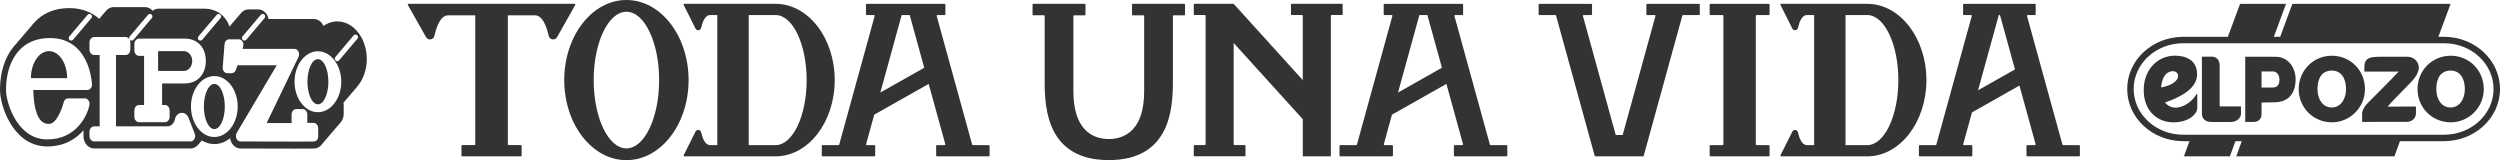
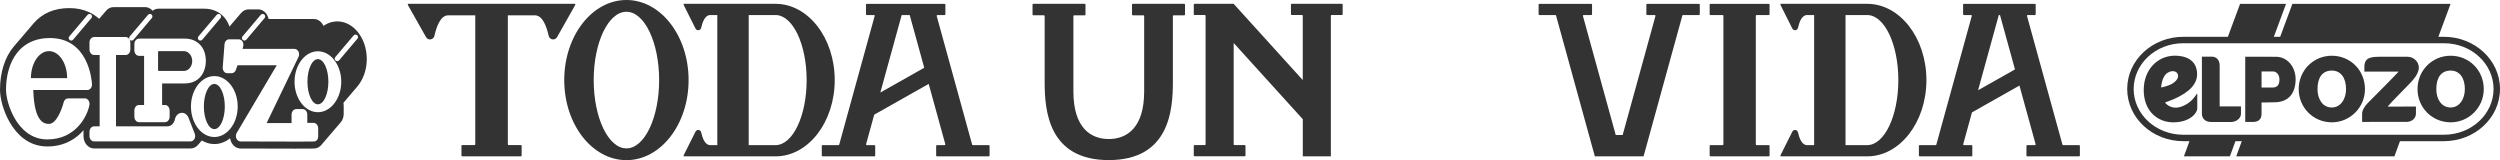
<svg xmlns="http://www.w3.org/2000/svg" x="0px" y="0px" width="1739.02px" height="111.4px" viewBox="0 0 1739.02 111.4" style="enable-background:new 0 0 1739.02 111.4;" xml:space="preserve">
  <style type="text/css">	.st0{fill:#333333;}</style>
  <defs />
  <g>
    <path class="st0" d="M933.96,3.18c0-0.29-0.23-0.52-0.52-0.52h-7.7h-19.52h-7.71c-0.29,0-0.52,0.23-0.52,0.52v6.74  c0,0.29,0.23,0.52,0.52,0.52h7.18c0.29,0,0.52,0.23,0.52,0.52V55.7L858.14,2.66h-1.53h-14.7h-3.28h-7.71  c-0.29,0-0.52,0.23-0.52,0.52v6.74c0,0.29,0.23,0.52,0.52,0.52h7.18c0.29,0,0.52,0.23,0.52,0.52v89.45c0,0.29-0.23,0.52-0.52,0.52  h-7.18c-0.29,0-0.52,0.23-0.52,0.52v6.74c0,0.29,0.23,0.52,0.52,0.52h7.71h19.52h7.7c0.29,0,0.52-0.23,0.52-0.52v-6.74  c0-0.29-0.23-0.52-0.52-0.52h-7.18c-0.29,0-0.52-0.23-0.52-0.52v-70.5l48.08,53.03l0,11.63v14.16h19.52V10.97  c0-0.29,0.23-0.52,0.52-0.52h7.18c0.29,0,0.52-0.23,0.52-0.52V3.18z" />
    <path class="st0" d="M787.98,10.65h7.39c0.29,0,0.52,0.23,0.52,0.52v52.46c0,25.61-12.34,33.08-24.62,33.08  c-12.26,0-24.6-7.47-24.6-33.08V11.17c0-0.29,0.23-0.52,0.52-0.52h7.37c0.29,0,0.52-0.23,0.52-0.52V3.18  c0-0.29-0.23-0.52-0.52-0.52h-35.8c-0.29,0-0.52,0.23-0.52,0.52v6.94c0,0.29,0.23,0.52,0.52,0.52h7.39c0.29,0,0.52,0.23,0.52,0.52  V57c0,19.52,2.4,54.36,44.59,54.36c42.21,0,44.61-34.84,44.61-54.36V11.17c0-0.29,0.23-0.52,0.52-0.52h7.39  c0.29,0,0.52-0.23,0.52-0.52V3.18c0-0.29-0.23-0.52-0.52-0.52h-35.82c-0.29,0-0.52,0.23-0.52,0.52v6.94  C787.45,10.41,787.69,10.65,787.98,10.65" />
-     <path class="st0" d="M1012.22,10.46h5.02c0.29,0,0.52-0.23,0.52-0.52V3.19c0-0.29-0.23-0.52-0.52-0.52h-54.21  c-0.29,0-0.52,0.23-0.52,0.52v6.75c0,0.29,0.23,0.52,0.52,0.52h5.02c0.34,0,0.6,0.33,0.5,0.66l-24.65,89.45  c-0.06,0.23-0.27,0.38-0.5,0.38h-11.11c-0.29,0-0.52,0.23-0.52,0.52v6.75c0,0.29,0.23,0.52,0.52,0.52h36.12  c0.29,0,0.52-0.23,0.52-0.52v-6.75c0-0.29-0.23-0.52-0.52-0.52h-5.31c-0.35,0-0.6-0.33-0.5-0.66l5.66-20.53l37.88-21.4l11.56,41.93  c0.09,0.33-0.16,0.66-0.5,0.66h-5.34c-0.29,0-0.52,0.23-0.52,0.52v6.75c0,0.29,0.23,0.52,0.52,0.52h36.12  c0.29,0,0.52-0.23,0.52-0.52v-6.75c0-0.29-0.23-0.52-0.52-0.52h-11.11c-0.23,0-0.44-0.16-0.5-0.38l-24.65-89.45  C1011.62,10.79,1011.87,10.46,1012.22,10.46 M972.48,64.37l14.85-53.91h5.58l10.11,36.65L972.48,64.37z" />
    <path class="st0" d="M376.89,2.66h-4.75h-18.88h-22.66h-18.88h-4.75h-22.81c-0.4,0-0.65,0.43-0.45,0.78l12.57,22.25  c1.33,2.66,5.25,2.16,5.9-0.74c1.42-6.33,4.21-14.28,9.54-14.28h18.88v89.72c0,0.29-0.23,0.52-0.52,0.52h-8.57  c-0.29,0-0.52,0.23-0.52,0.52v6.78c0,0.29,0.23,0.52,0.52,0.52h9.09h22.66h9.09c0.29,0,0.52-0.23,0.52-0.52v-6.78  c0-0.29-0.23-0.52-0.52-0.52h-8.57c-0.29,0-0.52-0.23-0.52-0.52V10.67h18.88c5.34,0,8.12,7.95,9.54,14.28  c0.65,2.9,4.56,3.39,5.9,0.74l12.57-22.25c0.2-0.35-0.06-0.78-0.45-0.78H376.89z" />
    <path class="st0" d="M435.74,0c-23.89,0-43.25,24.94-43.25,55.7s19.36,55.7,43.25,55.7s43.25-24.94,43.25-55.7S459.63,0,435.74,0   M435.74,103.22c-12.57,0-22.76-21.28-22.76-47.52c0-26.25,10.19-47.52,22.76-47.52S458.5,29.46,458.5,55.7  C458.5,81.95,448.31,103.22,435.74,103.22" />
    <path class="st0" d="M539.45,2.66h-63.42c-0.39,0-0.64,0.41-0.47,0.76l8.25,16.45c0.88,1.76,3.48,1.42,3.92-0.5  c0.92-4.11,2.7-8.74,6.12-8.9h5.11v90.49h-5.11c-3.42-0.17-5.2-4.8-6.12-8.91c-0.44-1.93-3.04-2.26-3.92-0.5l-8.25,16.45  c-0.17,0.35,0.08,0.76,0.47,0.76h63.42c22.75,0,41.19-23.76,41.19-53.05C580.65,26.42,562.21,2.66,539.45,2.66 M539.45,100.95  h-18.64V10.46h18.64c11.96,0,21.66,20.26,21.66,45.24C561.12,80.69,551.42,100.95,539.45,100.95" />
    <path class="st0" d="M652.09,10.46h5.02c0.29,0,0.52-0.23,0.52-0.52V3.19c0-0.29-0.23-0.52-0.52-0.52H602.9  c-0.29,0-0.52,0.23-0.52,0.52v6.75c0,0.29,0.23,0.52,0.52,0.52h5.02c0.34,0,0.6,0.33,0.5,0.66l-24.65,89.45  c-0.06,0.23-0.27,0.38-0.5,0.38h-11.11c-0.29,0-0.52,0.23-0.52,0.52v6.75c0,0.29,0.23,0.52,0.52,0.52h36.12  c0.29,0,0.52-0.23,0.52-0.52v-6.75c0-0.29-0.23-0.52-0.52-0.52h-5.32c-0.34,0-0.59-0.33-0.5-0.66l5.66-20.53L646,58.36l11.56,41.93  c0.09,0.33-0.16,0.66-0.5,0.66h-5.34c-0.29,0-0.52,0.23-0.52,0.52v6.75c0,0.29,0.23,0.52,0.52,0.52h36.12  c0.29,0,0.52-0.23,0.52-0.52v-6.75c0-0.29-0.23-0.52-0.52-0.52h-11.11c-0.23,0-0.44-0.16-0.5-0.38l-24.65-89.45  C651.5,10.79,651.75,10.46,652.09,10.46 M612.36,64.37l14.84-53.85c0.01-0.03,0.04-0.06,0.08-0.06h5.46c0.04,0,0.07,0.02,0.08,0.06  l10.09,36.6L612.36,64.37z" />
    <path class="st0" d="M1189.77,10.46h8.52c0.29,0,0.52,0.23,0.52,0.52v89.45c0,0.29-0.23,0.52-0.52,0.52h-8.52  c-0.29,0-0.52,0.23-0.52,0.52v6.74c0,0.29,0.23,0.52,0.52,0.52h9.04h22.55h9.04c0.29,0,0.52-0.23,0.52-0.52v-6.74  c0-0.29-0.23-0.52-0.52-0.52h-8.52c-0.29,0-0.52-0.23-0.52-0.52V10.98c0-0.29,0.23-0.52,0.52-0.52h8.52c0.29,0,0.52-0.23,0.52-0.52  V3.19c0-0.29-0.23-0.52-0.52-0.52h-40.63c-0.29,0-0.52,0.23-0.52,0.52v6.74C1189.25,10.22,1189.48,10.46,1189.77,10.46" />
    <path class="st0" d="M1298.84,2.66h-59.85c-0.39,0-0.64,0.41-0.47,0.76l8.25,16.45c0.88,1.76,3.48,1.42,3.92-0.5  c0.92-4.11,2.7-8.74,6.12-8.9h5.11v90.49h-5.11c-3.42-0.17-5.2-4.8-6.12-8.91c-0.44-1.93-3.04-2.26-3.92-0.5l-8.25,16.45  c-0.17,0.35,0.08,0.76,0.47,0.76h59.85c22.75,0,41.19-23.76,41.19-53.05C1340.03,26.42,1321.59,2.66,1298.84,2.66 M1298.84,100.95  h-15.08V10.46h15.08c11.96,0,21.66,20.26,21.66,45.24C1320.5,80.69,1310.8,100.95,1298.84,100.95" />
    <path class="st0" d="M1145.74,10.46h5.31c0.35,0,0.6,0.33,0.5,0.66l-2.92,10.63l-19.89,72.16h-4.82l-19.89-72.16l-2.92-10.63  c-0.09-0.33,0.16-0.66,0.5-0.66h5.31c0.29,0,0.52-0.23,0.52-0.52V3.19c0-0.29-0.23-0.52-0.52-0.52h-36.13  c-0.29,0-0.52,0.23-0.52,0.52v6.75c0,0.29,0.23,0.52,0.52,0.52h11.11c0.23,0,0.44,0.16,0.5,0.38l7.21,26.12l17.62,63.99l2.16,7.79  h15.27h3.34h15.27l2.16-7.79l17.62-63.99l7.21-26.12c0.06-0.23,0.27-0.38,0.5-0.38h11.11c0.29,0,0.52-0.23,0.52-0.52V3.19  c0-0.29-0.23-0.52-0.52-0.52h-36.13c-0.29,0-0.52,0.23-0.52,0.52v6.75C1145.22,10.23,1145.45,10.46,1145.74,10.46" />
    <path class="st0" d="M1434.65,100.57l-24.65-89.45c-0.09-0.33,0.16-0.66,0.5-0.66h5.02c0.29,0,0.52-0.23,0.52-0.52V3.19  c0-0.29-0.23-0.52-0.52-0.52h-49.46c-0.29,0-0.52,0.23-0.52,0.52v6.75c0,0.29,0.23,0.52,0.52,0.52h5.02c0.35,0,0.6,0.33,0.5,0.66  l-24.65,89.45c-0.06,0.23-0.27,0.38-0.5,0.38h-11.11c-0.29,0-0.52,0.23-0.52,0.52v6.75c0,0.29,0.23,0.52,0.52,0.52h36.12  c0.29,0,0.52-0.23,0.52-0.52v-6.75c0-0.29-0.23-0.52-0.52-0.52h-5.31c-0.35,0-0.59-0.33-0.5-0.66l6.09-22.12l33.02-18.65  l11.24,40.77c0.09,0.33-0.16,0.66-0.5,0.66h-5.34c-0.29,0-0.52,0.23-0.52,0.52v6.75c0,0.29,0.23,0.52,0.52,0.52h36.12  c0.29,0,0.52-0.23,0.52-0.52v-6.75c0-0.29-0.23-0.52-0.52-0.52h-11.11C1434.92,100.96,1434.71,100.8,1434.65,100.57 M1375.96,62.78  l14.42-52.32h0.83l10.43,37.82L1375.96,62.78z" />
    <path class="st0" d="M46.71,54.36h-25.2c0-10.39,5.63-18.8,12.59-18.8S46.71,43.97,46.71,54.36" />
    <path class="st0" d="M127.83,35.55h-17.44c-0.24,0-0.43,0.22-0.43,0.5v12.8c0,0.28,0.19,0.5,0.43,0.5h17.44  c1.62,0,3.1-0.76,4.16-2.01c1.06-1.25,1.72-2.98,1.72-4.89C133.71,38.65,131.08,35.55,127.83,35.55 M127.83,35.55h-17.44  c-0.24,0-0.43,0.22-0.43,0.5v12.8c0,0.28,0.19,0.5,0.43,0.5h17.44c1.62,0,3.1-0.76,4.16-2.01c1.06-1.25,1.72-2.98,1.72-4.89  C133.71,38.65,131.08,35.55,127.83,35.55 M127.83,35.55h-17.44c-0.24,0-0.43,0.22-0.43,0.5v12.8c0,0.28,0.19,0.5,0.43,0.5h17.44  c1.62,0,3.1-0.76,4.16-2.01c1.06-1.25,1.72-2.98,1.72-4.89C133.71,38.65,131.08,35.55,127.83,35.55 M127.83,35.55h-17.44  c-0.24,0-0.43,0.22-0.43,0.5v12.8c0,0.28,0.19,0.5,0.43,0.5h17.44c1.62,0,3.1-0.76,4.16-2.01c1.06-1.25,1.72-2.98,1.72-4.89  C133.71,38.65,131.08,35.55,127.83,35.55 M127.83,35.55h-17.44c-0.24,0-0.43,0.22-0.43,0.5v12.8c0,0.28,0.19,0.5,0.43,0.5h17.44  c1.62,0,3.1-0.76,4.16-2.01c1.06-1.25,1.72-2.98,1.72-4.89C133.71,38.65,131.08,35.55,127.83,35.55 M127.83,35.55h-17.44  c-0.24,0-0.43,0.22-0.43,0.5v12.8c0,0.28,0.19,0.5,0.43,0.5h17.44c1.62,0,3.1-0.76,4.16-2.01c1.06-1.25,1.72-2.98,1.72-4.89  C133.71,38.65,131.08,35.55,127.83,35.55 M127.83,35.55h-17.44c-0.24,0-0.43,0.22-0.43,0.5v12.8c0,0.28,0.19,0.5,0.43,0.5h17.44  c1.62,0,3.1-0.76,4.16-2.01c1.06-1.25,1.72-2.98,1.72-4.89C133.71,38.65,131.08,35.55,127.83,35.55 M149.1,58.38  c-4.03,0-7.29,7.03-7.29,15.72c0,8.67,3.26,15.71,7.29,15.71c4.01,0,7.28-7.03,7.28-15.71C156.37,65.42,153.11,58.38,149.1,58.38   M221.13,41.13c-4.03,0-7.27,7.05-7.27,15.72c0,8.69,3.25,15.72,7.27,15.72c4.03,0,7.29-7.03,7.29-15.72  C228.43,48.18,225.16,41.13,221.13,41.13 M221.13,41.13c-4.03,0-7.27,7.05-7.27,15.72c0,8.69,3.25,15.72,7.27,15.72  c4.03,0,7.29-7.03,7.29-15.72C228.43,48.18,225.16,41.13,221.13,41.13 M149.1,58.38c-4.03,0-7.29,7.03-7.29,15.72  c0,8.67,3.26,15.71,7.29,15.71c4.01,0,7.28-7.03,7.28-15.71C156.37,65.42,153.11,58.38,149.1,58.38 M127.83,35.55h-17.44  c-0.24,0-0.43,0.22-0.43,0.5v12.8c0,0.28,0.19,0.5,0.43,0.5h17.44c1.62,0,3.1-0.76,4.16-2.01c1.06-1.25,1.72-2.98,1.72-4.89  C133.71,38.65,131.08,35.55,127.83,35.55 M127.83,35.55h-17.44c-0.24,0-0.43,0.22-0.43,0.5v12.8c0,0.28,0.19,0.5,0.43,0.5h17.44  c1.62,0,3.1-0.76,4.16-2.01c1.06-1.25,1.72-2.98,1.72-4.89C133.71,38.65,131.08,35.55,127.83,35.55 M149.1,58.38  c-4.03,0-7.29,7.03-7.29,15.72c0,8.67,3.26,15.71,7.29,15.71c4.01,0,7.28-7.03,7.28-15.71C156.37,65.42,153.11,58.38,149.1,58.38   M221.13,41.13c-4.03,0-7.27,7.05-7.27,15.72c0,8.69,3.25,15.72,7.27,15.72c4.03,0,7.29-7.03,7.29-15.72  C228.43,48.18,225.16,41.13,221.13,41.13 M221.13,41.13c-4.03,0-7.27,7.05-7.27,15.72c0,8.69,3.25,15.72,7.27,15.72  c4.03,0,7.29-7.03,7.29-15.72C228.43,48.18,225.16,41.13,221.13,41.13 M149.1,58.38c-4.03,0-7.29,7.03-7.29,15.72  c0,8.67,3.26,15.71,7.29,15.71c4.01,0,7.28-7.03,7.28-15.71C156.37,65.42,153.11,58.38,149.1,58.38 M127.83,35.55h-17.44  c-0.24,0-0.43,0.22-0.43,0.5v12.8c0,0.28,0.19,0.5,0.43,0.5h17.44c1.62,0,3.1-0.76,4.16-2.01c1.06-1.25,1.72-2.98,1.72-4.89  C133.71,38.65,131.08,35.55,127.83,35.55 M251.22,25.7c-3.71-6.55-9.76-10.82-16.56-10.82c-0.84,0-1.66,0.06-2.48,0.21  c-2.54,0.37-4.98,1.38-7.2,2.91c-0.54-1.23-1.32-2.33-2.35-3.19c-1.25-1.04-2.78-1.59-4.38-1.59h-31.41  c-0.78-3.88-3.75-6.7-7.2-6.7h-6.72c-2.03,0-3.97,0.99-5.37,2.7c-0.11,0.13-0.21,0.24-0.28,0.34c-0.11,0.13-0.22,0.24-0.32,0.37  c-0.09,0.11-0.21,0.22-0.3,0.34c-0.09,0.11-0.19,0.22-0.28,0.35c-0.11,0.11-0.21,0.22-0.3,0.34c-0.11,0.11-0.21,0.24-0.3,0.35  c-0.11,0.11-0.21,0.24-0.32,0.35c-0.07,0.09-0.17,0.22-0.28,0.34c-0.09,0.11-0.19,0.22-0.3,0.35c-0.09,0.11-0.21,0.22-0.3,0.35  l-0.28,0.34c-0.09,0.09-0.19,0.21-0.3,0.35c-0.09,0.09-0.21,0.21-0.3,0.35c-0.09,0.09-0.19,0.21-0.28,0.32  c-0.09,0.11-0.21,0.22-0.3,0.35c-0.09,0.09-0.19,0.21-0.28,0.32c-0.09,0.11-0.21,0.24-0.3,0.35c-0.11,0.13-0.21,0.24-0.3,0.35  c-0.09,0.11-0.19,0.21-0.28,0.32c-0.09,0.11-0.19,0.22-0.3,0.35c-0.11,0.11-0.21,0.24-0.3,0.35c-0.11,0.13-0.21,0.24-0.32,0.35  c-0.09,0.13-0.19,0.24-0.26,0.34c-0.11,0.11-0.22,0.24-0.3,0.34c-0.11,0.13-0.21,0.24-0.3,0.35c-0.11,0.11-0.21,0.22-0.3,0.35  c-0.09,0.09-0.19,0.21-0.26,0.3c-2.59-7.67-9.03-12.44-17.55-12.44h-31.84c-1.45,0-2.87,0.52-4.07,1.44  c-1.34-1.57-3.19-2.54-5.22-2.54H79.02c-2.03,0-3.99,0.99-5.39,2.72c-0.09,0.11-0.19,0.24-0.28,0.35c-0.11,0.11-0.21,0.22-0.3,0.35  c-0.09,0.09-0.19,0.21-0.28,0.32c-0.09,0.11-0.19,0.22-0.3,0.34c-0.09,0.13-0.21,0.24-0.3,0.37c-0.11,0.11-0.21,0.22-0.32,0.35  c-0.07,0.09-0.17,0.21-0.26,0.32c-0.11,0.11-0.21,0.24-0.32,0.35c-0.09,0.11-0.19,0.24-0.28,0.35c-0.11,0.11-0.21,0.22-0.3,0.34  c-0.11,0.11-0.2,0.24-0.3,0.35c-0.09,0.11-0.21,0.22-0.3,0.34c-0.09,0.13-0.19,0.24-0.28,0.35c-0.11,0.11-0.21,0.22-0.3,0.34  c-0.11,0.11-0.21,0.24-0.3,0.35c-0.07,0.09-0.15,0.17-0.22,0.26c-2.14-1.92-4.53-3.49-7.11-4.66c-4.03-1.87-8.64-2.8-13.65-2.8  c-10.45,0-18.82,3.58-24.94,10.67c-0.09,0.09-0.17,0.19-0.24,0.28l-0.07,0.07c-0.07,0.09-0.15,0.17-0.22,0.26l-0.06,0.07  c-0.09,0.09-0.17,0.19-0.24,0.28L22.4,17.4c-0.07,0.07-0.13,0.15-0.2,0.22l-0.06,0.07c-0.07,0.09-0.15,0.19-0.22,0.26l-0.07,0.09  c-0.09,0.09-0.19,0.21-0.26,0.3l-0.07,0.09c-0.06,0.07-0.24,0.3-0.24,0.3c-0.09,0.07-0.17,0.17-0.24,0.26l-0.06,0.09  c-0.09,0.09-0.19,0.21-0.28,0.3l-0.06,0.07c-0.07,0.09-0.15,0.19-0.22,0.26l-0.07,0.09c-0.07,0.07-0.15,0.17-0.22,0.24l-0.32,0.39  c-0.09,0.09-0.17,0.19-0.24,0.28l-0.06,0.07c-0.09,0.09-0.19,0.21-0.28,0.32l-0.06,0.07c-0.07,0.07-0.15,0.17-0.22,0.26l-0.06,0.07  c-0.09,0.09-0.17,0.19-0.24,0.28l-0.06,0.06c-0.07,0.09-0.3,0.35-0.3,0.35c-0.07,0.09-0.15,0.19-0.22,0.26l-0.07,0.09  c-0.07,0.09-0.3,0.34-0.3,0.34c-0.08,0.09-0.15,0.17-0.22,0.26l-0.06,0.08c-0.09,0.09-0.17,0.19-0.24,0.28l-0.06,0.07  c-0.07,0.07-0.13,0.15-0.21,0.22l-0.06,0.07c-0.09,0.11-0.19,0.22-0.28,0.32L15.93,25c-0.09,0.09-0.17,0.19-0.24,0.28l-0.06,0.07  c-0.07,0.07-0.13,0.15-0.19,0.22l-0.07,0.07c-0.07,0.09-0.15,0.19-0.22,0.26l-0.06,0.07c-0.09,0.09-0.17,0.19-0.24,0.28l-0.06,0.07  c-0.09,0.11-0.19,0.21-0.28,0.32l-0.06,0.07c-0.07,0.07-0.13,0.15-0.21,0.22l-0.06,0.07c-0.07,0.09-0.15,0.17-0.22,0.28l-0.07,0.07  c-0.07,0.09-0.17,0.19-0.26,0.3l-0.06,0.07c-0.09,0.09-0.17,0.19-0.24,0.28l-0.06,0.07c-0.07,0.09-0.15,0.17-0.22,0.26l-0.07,0.07  c-0.07,0.07-0.13,0.15-0.19,0.22l-0.06,0.07l-0.02,0.02c-0.09,0.11-0.19,0.21-0.28,0.32l-0.06,0.06c-0.07,0.09-0.15,0.19-0.22,0.28  l-0.06,0.07c-0.07,0.07-0.17,0.17-0.24,0.26l-0.06,0.08c-0.07,0.09-0.17,0.19-0.24,0.28l-0.06,0.07c-0.07,0.09-0.15,0.17-0.22,0.26  l-0.07,0.07c-0.07,0.09-0.58,0.69-0.58,0.69c-0.07,0.09-0.15,0.19-0.24,0.28l-0.04,0.06c-0.13,0.15-0.26,0.3-0.39,0.45l-0.26,0.3  c-0.06,0.08-0.13,0.15-0.19,0.22C3.38,39.77,0,50.4,0,62.43c0,5.58,2.16,14.87,7.01,23.04c4.42,7.5,12.5,16.41,25.89,16.41  c12.74,0,20.72-6.08,25.24-11.34c-0.06,0.37-0.07,0.75-0.07,1.12v2.95c0,4.79,3.32,8.67,7.41,8.67h67.06  c2.07,0,4.03-0.99,5.43-2.76c0.07-0.07,0.13-0.17,0.21-0.24c0.11-0.11,0.2-0.24,0.3-0.35c0.11-0.13,0.22-0.26,0.32-0.37  c0.09-0.09,0.19-0.21,0.26-0.32c0.13-0.13,0.22-0.24,0.3-0.35c0.11-0.11,0.22-0.24,0.3-0.34c0.11-0.13,0.22-0.24,0.3-0.35  c0.11-0.11,0.21-0.24,0.3-0.34c0.04-0.06,0.09-0.11,0.13-0.15c2.72,1.64,5.69,2.5,8.73,2.5c3.92,0,7.69-1.42,10.93-4.05  c0.13,0.84,0.37,1.68,0.73,2.48c1.27,2.85,3.79,4.64,6.53,4.66c16.28,0.06,28.99,0.09,37.74,0.09c3.88,0,7.26-0.02,9.68-0.02  c1.23-0.02,2.22-0.02,2.93-0.04h0.26c0.28-0.02,0.49-0.02,0.62-0.04c2.57-0.09,4.18-1.42,5.11-2.59c0.09-0.11,0.19-0.22,0.26-0.32  c0.11-0.11,0.21-0.22,0.28-0.34c0.11-0.09,0.21-0.22,0.32-0.37c0.09-0.09,0.19-0.19,0.26-0.3c0.11-0.13,0.22-0.24,0.3-0.35  c0.11-0.13,0.22-0.24,0.3-0.34c0.11-0.13,0.22-0.24,0.3-0.35c0.11-0.11,0.21-0.24,0.3-0.34c0.11-0.13,0.21-0.26,0.3-0.35  c0.11-0.13,0.21-0.24,0.28-0.34c0.11-0.13,0.21-0.24,0.3-0.35c0.11-0.11,0.21-0.22,0.3-0.35c0.11-0.11,0.21-0.22,0.3-0.35  c0.11-0.11,0.21-0.22,0.3-0.34c0.11-0.13,0.21-0.24,0.28-0.34c0.11-0.13,0.21-0.24,0.3-0.34c0.09-0.13,0.21-0.24,0.3-0.37  c0.11-0.11,0.21-0.22,0.3-0.34c0.11-0.11,0.21-0.22,0.3-0.35c0.09-0.11,0.21-0.22,0.3-0.34c0.09-0.11,0.19-0.22,0.28-0.35  c0.11-0.11,0.22-0.22,0.32-0.35c0.09-0.09,0.19-0.22,0.3-0.35c0.07-0.09,0.17-0.21,0.26-0.3c0.11-0.13,0.22-0.26,0.32-0.37  c0.09-0.11,0.19-0.22,0.28-0.34c0.09-0.11,0.21-0.22,0.32-0.37c0.09-0.09,0.17-0.21,0.26-0.3c0.11-0.13,0.21-0.26,0.3-0.35  c0.11-0.13,0.21-0.24,0.3-0.35c0.11-0.11,0.21-0.22,0.28-0.34c0.13-0.13,0.22-0.24,0.3-0.35c0.11-0.11,0.22-0.24,0.3-0.34  c0.11-0.13,0.21-0.24,0.3-0.35c0.11-0.11,0.21-0.22,0.28-0.34c0.11-0.11,0.22-0.24,0.32-0.35c0.09-0.11,0.21-0.22,0.3-0.35  c0.09-0.11,0.21-0.22,0.3-0.35c0.09-0.11,0.19-0.22,0.26-0.32c0.11-0.11,0.22-0.24,0.32-0.35c0.09-0.11,0.21-0.22,0.3-0.35  c0.09-0.11,0.19-0.22,0.28-0.34c0.11-0.11,0.21-0.24,0.3-0.35c0.11-0.11,0.21-0.22,0.3-0.34c0.11-0.13,0.2-0.24,0.3-0.35  c1.38-1.53,2.2-3.75,2.2-5.99v-5.84c0-0.63-0.06-1.27-0.17-1.88c0.02-0.04,0.06-0.08,0.07-0.11c0.11-0.11,0.21-0.22,0.3-0.34  c0.07-0.09,0.28-0.34,0.28-0.34c0.11-0.11,0.22-0.24,0.34-0.39l0.04-0.06c0.09-0.09,0.17-0.19,0.24-0.28l0.06-0.06  c0.09-0.09,0.17-0.19,0.24-0.28l0.06-0.07c0.07-0.09,0.17-0.19,0.24-0.28l0.06-0.06c0.07-0.09,0.15-0.19,0.24-0.28  c0,0,0.21-0.24,0.26-0.34c0.11-0.11,0.22-0.24,0.32-0.37c0,0,0.21-0.22,0.28-0.32c0.11-0.11,0.21-0.24,0.32-0.37l0.28-0.32  c0.07-0.09,0.15-0.19,0.22-0.28l0.06-0.06l0.56-0.67c0.09-0.09,0.17-0.19,0.24-0.28l0.07-0.07c0.07-0.09,0.15-0.17,0.22-0.26  l0.06-0.07c0.09-0.09,0.17-0.19,0.24-0.28l0.06-0.07c0.07-0.09,0.17-0.19,0.24-0.26l0.63-0.76c0.09-0.09,0.17-0.19,0.24-0.28  l0.34-0.41c0.11-0.11,0.22-0.24,0.34-0.37c0.09-0.11,0.19-0.22,0.3-0.35c0.06-0.07,0.26-0.32,0.26-0.32l0.34-0.39l0.06-0.07  c0.07-0.07,0.17-0.17,0.24-0.26l0.06-0.07c0.07-0.09,0.15-0.19,0.24-0.28l0.35-0.41c0.07-0.09,0.15-0.19,0.22-0.28  c0,0,0.21-0.24,0.3-0.34c4.27-4.94,6.73-11.99,6.73-19.34C255.1,35.27,253.67,29.99,251.22,25.7 M168.68,25.35l12.72-15.03  c0.63-0.75,1.73-0.84,2.46-0.21c0.73,0.62,0.82,1.72,0.21,2.44l-12.72,15.05c-0.35,0.41-0.84,0.62-1.34,0.62  c-0.39,0-0.8-0.13-1.12-0.41C168.16,27.18,168.07,26.08,168.68,25.35 M138.03,25.35l12.72-15.03c0.63-0.75,1.73-0.84,2.46-0.21  c0.73,0.62,0.82,1.72,0.21,2.44L140.7,27.61c-0.35,0.41-0.84,0.62-1.34,0.62c-0.39,0-0.78-0.13-1.12-0.41  C137.51,27.18,137.42,26.08,138.03,25.35 M128.54,26.86c8.88,0,14.64,6.14,14.64,15.59c0,7.76-4.53,15.59-14.64,15.59h-15.78v14.98  h2c1.77,0,3.23,1.7,3.23,3.79v4.4c0,2.07-1.46,3.79-3.23,3.79H96.72c-1.79,0-3.25-1.72-3.25-3.79v-4.4c0-2.09,1.46-3.79,3.25-3.79  h3.51V38.85h-3.51c-1.79,0-3.25-1.72-3.25-3.81v-4.38c0-2.09,1.46-3.8,3.25-3.8H128.54z M90.24,25.35l12.72-15.03  c0.63-0.75,1.72-0.84,2.46-0.21c0.73,0.62,0.82,1.72,0.21,2.44L92.91,27.61c-0.35,0.41-0.84,0.62-1.34,0.62  c-0.39,0-0.8-0.13-1.12-0.41C89.72,27.18,89.63,26.08,90.24,25.35 M48.2,25.35l12.72-15.03c0.62-0.75,1.72-0.84,2.46-0.21  c0.73,0.62,0.82,1.72,0.21,2.44L50.85,27.61c-0.34,0.41-0.82,0.62-1.32,0.62c-0.39,0-0.8-0.13-1.12-0.41  C47.66,27.18,47.57,26.08,48.2,25.35 M32.9,96.98c-11.58,0-18.6-7.78-22.46-14.31C6.14,75.41,4.18,67.1,4.18,62.43  c0-9.25,2.28-18.84,7.78-25.78c1.01-1.27,2.11-2.42,3.32-3.49c4.7-4.12,11.06-6.7,19.42-6.7c26.66,0,29.1,28.82,29.29,32.12  c0.06,1.03-0.24,2.07-0.86,2.84c-0.6,0.77-1.46,1.19-2.35,1.19H23.15l0.02,0.56c0.75,23,8.41,23,10.93,23  c4.96,0,8.75-9.46,10.2-15.05c0.41-1.6,1.64-2.69,3.08-2.69h11.68c0.97,0,1.87,0.5,2.48,1.4c0.62,0.88,0.88,2.03,0.67,3.15  C61.03,79.65,53.48,96.98,32.9,96.98 M135.25,96.66c-0.6,1.06-1.62,1.72-2.72,1.72H65.49c-1.79,0-3.25-1.7-3.25-3.77v-2.95  c0-2.09,1.46-3.79,3.25-3.79h3.84V38.26h-3.84c-1.79,0-3.25-1.7-3.25-3.79v-4.92c0-2.07,1.46-3.79,3.25-3.79h21.92  c1.79,0,3.25,1.72,3.25,3.79v4.92c0,2.09-1.45,3.79-3.25,3.79h-6.72v49.62h35.72c2.52,0,4.66-2,5.24-4.85  c0.54-2.69,2.56-4.55,4.91-4.55c2,0,3.75,1.32,4.57,3.45l4.35,11.1C135.93,94.2,135.85,95.56,135.25,96.66 M149.1,95.3  c-8.97,0-16.27-9.51-16.27-21.19c0-11.7,7.29-21.19,16.27-21.19c8.95,0,16.25,9.49,16.25,21.19  C165.34,85.79,158.05,95.3,149.1,95.3 M221.32,95.11c0,0.13-0.04,3.17-2.97,3.3c-0.19,0-0.47,0.02-0.82,0.02  c-0.67,0-1.64,0.02-2.85,0.04c-2.42,0-5.8,0.02-9.66,0.02c-12.57,0-30.57-0.07-37.72-0.09c-1.19-0.02-2.29-0.78-2.84-2.03  c-0.56-1.25-0.49-2.76,0.21-3.92l27.85-47.06h-27.31l-1.12,3.19c-0.48,1.42-1.66,2.35-2.98,2.35h-2.97c-0.9,0-1.77-0.43-2.37-1.23  c-0.62-0.78-0.91-1.83-0.84-2.89l1.25-16.04c0.15-1.96,1.53-3.43,3.21-3.43h6.7c1.03,0,2.01,0.58,2.61,1.55  c0.6,0.97,0.78,2.22,0.48,3.38L168.7,34h36.11c1.16,0,2.22,0.73,2.8,1.88c0.58,1.16,0.58,2.59,0.02,3.77l-22.16,45.96h17.35v-5.93  c0-2.09,1.46-3.79,3.23-3.79h4.5c1.77,0,3.21,1.7,3.21,3.79v5.78h4.33c1.79,0,3.25,1.72,3.25,3.79V95.11z M221.13,78.05  c-8.95,0-16.25-9.51-16.25-21.19c0-11.68,7.29-21.19,16.25-21.19c4.1,0,7.85,2,10.73,5.28v0.02l0.02,0.02  c0.58,0.65,1.1,1.36,1.6,2.11v0.02c2.43,3.69,3.9,8.51,3.9,13.75C237.38,68.53,230.09,78.05,221.13,78.05 M248.65,26.9  l-11.12,13.13l-0.02,0.04l-1.59,1.87c-0.35,0.41-0.84,0.62-1.34,0.62c-0.39,0-0.78-0.13-1.12-0.41c-0.73-0.63-0.82-1.72-0.21-2.46  l12.72-15.03c0.63-0.73,1.73-0.82,2.46-0.21c0.26,0.22,0.45,0.5,0.52,0.8h0.02C249.15,25.8,249.04,26.41,248.65,26.9 M221.13,41.13  c-4.03,0-7.27,7.05-7.27,15.72c0,8.69,3.25,15.72,7.27,15.72c4.03,0,7.29-7.03,7.29-15.72C228.43,48.18,225.16,41.13,221.13,41.13   M149.1,58.38c-4.03,0-7.29,7.03-7.29,15.72c0,8.67,3.26,15.71,7.29,15.71c4.01,0,7.28-7.03,7.28-15.71  C156.37,65.42,153.11,58.38,149.1,58.38 M110.39,49.36h17.44c1.62,0,3.1-0.76,4.16-2.01c1.06-1.25,1.72-2.98,1.72-4.89  c0-3.81-2.63-6.9-5.88-6.9h-17.44c-0.24,0-0.43,0.22-0.43,0.5v12.8C109.96,49.13,110.15,49.36,110.39,49.36 M127.83,35.55h-17.44  c-0.24,0-0.43,0.22-0.43,0.5v12.8c0,0.28,0.19,0.5,0.43,0.5h17.44c1.62,0,3.1-0.76,4.16-2.01c1.06-1.25,1.72-2.98,1.72-4.89  C133.71,38.65,131.08,35.55,127.83,35.55 M149.1,58.38c-4.03,0-7.29,7.03-7.29,15.72c0,8.67,3.26,15.71,7.29,15.71  c4.01,0,7.28-7.03,7.28-15.71C156.37,65.42,153.11,58.38,149.1,58.38 M221.13,41.13c-4.03,0-7.27,7.05-7.27,15.72  c0,8.69,3.25,15.72,7.27,15.72c4.03,0,7.29-7.03,7.29-15.72C228.43,48.18,225.16,41.13,221.13,41.13 M221.13,41.13  c-4.03,0-7.27,7.05-7.27,15.72c0,8.69,3.25,15.72,7.27,15.72c4.03,0,7.29-7.03,7.29-15.72C228.43,48.18,225.16,41.13,221.13,41.13   M149.1,58.38c-4.03,0-7.29,7.03-7.29,15.72c0,8.67,3.26,15.71,7.29,15.71c4.01,0,7.28-7.03,7.28-15.71  C156.37,65.42,153.11,58.38,149.1,58.38 M127.83,35.55h-17.44c-0.24,0-0.43,0.22-0.43,0.5v12.8c0,0.28,0.19,0.5,0.43,0.5h17.44  c1.62,0,3.1-0.76,4.16-2.01c1.06-1.25,1.72-2.98,1.72-4.89C133.71,38.65,131.08,35.55,127.83,35.55 M127.83,35.55h-17.44  c-0.24,0-0.43,0.22-0.43,0.5v12.8c0,0.28,0.19,0.5,0.43,0.5h17.44c1.62,0,3.1-0.76,4.16-2.01c1.06-1.25,1.72-2.98,1.72-4.89  C133.71,38.65,131.08,35.55,127.83,35.55 M149.1,58.38c-4.03,0-7.29,7.03-7.29,15.72c0,8.67,3.26,15.71,7.29,15.71  c4.01,0,7.28-7.03,7.28-15.71C156.37,65.42,153.11,58.38,149.1,58.38 M149.1,58.38c-4.03,0-7.29,7.03-7.29,15.72  c0,8.67,3.26,15.71,7.29,15.71c4.01,0,7.28-7.03,7.28-15.71C156.37,65.42,153.11,58.38,149.1,58.38 M127.83,35.55h-17.44  c-0.24,0-0.43,0.22-0.43,0.5v12.8c0,0.28,0.19,0.5,0.43,0.5h17.44c1.62,0,3.1-0.76,4.16-2.01c1.06-1.25,1.72-2.98,1.72-4.89  C133.71,38.65,131.08,35.55,127.83,35.55 M127.83,35.55h-17.44c-0.24,0-0.43,0.22-0.43,0.5v12.8c0,0.28,0.19,0.5,0.43,0.5h17.44  c1.62,0,3.1-0.76,4.16-2.01c1.06-1.25,1.72-2.98,1.72-4.89C133.71,38.65,131.08,35.55,127.83,35.55 M127.83,35.55h-17.44  c-0.24,0-0.43,0.22-0.43,0.5v12.8c0,0.28,0.19,0.5,0.43,0.5h17.44c1.62,0,3.1-0.76,4.16-2.01c1.06-1.25,1.72-2.98,1.72-4.89  C133.71,38.65,131.08,35.55,127.83,35.55 M127.83,35.55h-17.44c-0.24,0-0.43,0.22-0.43,0.5v12.8c0,0.28,0.19,0.5,0.43,0.5h17.44  c1.62,0,3.1-0.76,4.16-2.01c1.06-1.25,1.72-2.98,1.72-4.89C133.71,38.65,131.08,35.55,127.83,35.55 M127.83,35.55h-17.44  c-0.24,0-0.43,0.22-0.43,0.5v12.8c0,0.28,0.19,0.5,0.43,0.5h17.44c1.62,0,3.1-0.76,4.16-2.01c1.06-1.25,1.72-2.98,1.72-4.89  C133.71,38.65,131.08,35.55,127.83,35.55 M127.83,35.55h-17.44c-0.24,0-0.43,0.22-0.43,0.5v12.8c0,0.28,0.19,0.5,0.43,0.5h17.44  c1.62,0,3.1-0.76,4.16-2.01c1.06-1.25,1.72-2.98,1.72-4.89C133.71,38.65,131.08,35.55,127.83,35.55 M127.83,35.55h-17.44  c-0.24,0-0.43,0.22-0.43,0.5v12.8c0,0.28,0.19,0.5,0.43,0.5h17.44c1.62,0,3.1-0.76,4.16-2.01c1.06-1.25,1.72-2.98,1.72-4.89  C133.71,38.65,131.08,35.55,127.83,35.55" />
    <path class="st0" d="M1700.04,93.72c19.22,0,34.5-14.41,34.5-31.82c0-17.42-15.28-31.82-34.5-31.82h-181.35  c-19.22,0-34.5,14.41-34.5,31.82c0,17.41,15.28,31.82,34.5,31.82H1700.04z M1669.44,98.2l-3.86,10.55h-110.04l3.86-10.55h-4.41  l-3.86,10.55h-31.98l3.86-10.55h-4.33c-21.37,0-38.98-16.1-38.98-36.3s17.61-36.3,38.98-36.3h31.04l8.5-22.93h31.98l-8.5,22.93  h4.41l8.5-22.93h110.04l-8.5,22.93h3.89c21.37,0,38.98,16.1,38.98,36.3s-17.61,36.3-38.98,36.3H1669.44z M1581.2,49.7h-8.04v11.19  h8.04c3.15-0.16,4.39-2.18,4.4-5.59C1585.61,51.57,1583.2,49.7,1581.2,49.7 M1561.8,39.47l20.46,0.02  c8.96-0.43,14.83,7.31,14.59,16.21c-0.26,9.5-5.05,14.97-13.7,15.42c-2.11,0.11-8.44,0.15-9.99,0.18l0,7.82  c0,3.12-1.43,5.71-5.96,5.71l-5.4,0L1561.8,39.47z M1668.51,49.82l-23.83,0v-3.26c0.04-6.46,4.15-7.09,11.41-7.09h18.59  c4.82,0,8.78,4.38,7.7,9.04c-0.84,3.64-3.05,6.36-6.32,9.73l-11,11.29c-1.78,1.84-3.09,3.35-4.19,4.62l19.68-0.04l0,4.98  c-0.07,3.15-2.75,5.7-6.57,5.7h-24.1c-1.72,0-6.78,0.02-6.78,0.02s0.02-4.24,0-5.79c-0.03-2.26,2.03-5.5,3.89-7.31  C1648.88,69.89,1667.64,50.94,1668.51,49.82 M1621.82,74.77c6.33,0.12,10.11-5.9,10.11-12.76c0-7.94-3.73-13.04-10.11-12.92  c-6.29,0.12-9.74,4.76-9.74,12.92C1612.08,68.87,1615.58,74.66,1621.82,74.77 M1622.21,38.77c12.72,0.09,22.88,10.08,22.88,23.24  c0,12.79-10.5,23.22-23.29,23.08c-12.65-0.14-22.8-10.21-22.8-23.08C1599,48.85,1609.4,38.67,1622.21,38.77 M1538.61,39.42  c2.86,0,5.36,1.98,5.41,6.07V74l14.82,0v5.14c0,3.12-3.2,5.71-6.94,5.71h-13.86c-4.18,0-6.37-2.59-6.37-5.71l0-39.71H1538.61z   M1528.44,65.58l0,9.97c0,2.82-4.81,9.55-16.72,9.55c-10.46,0-20.53-7.38-20.53-22.5c0-14.17,9.63-23.87,21.72-23.87  c7.35,0,15.06,2.84,15.4,12.32c0.25,6.97-4.66,12.78-16.13,17.89l-6.18,2.39c0.24,0.32,5.07,6.93,14.79,1.26  c3.96-2.31,6.21-5.52,7.14-7.09c0.01,0,0.16-0.28,0.32-0.27C1528.44,65.22,1528.44,65.58,1528.44,65.58 M1515.12,53.01  c0.09-3.14-3.42-4.7-7.19-2.46c-4.41,2.62-4.61,10.33-4.61,10.33c1.51-0.38,4.27-1.02,6.38-1.99  C1512.81,57.46,1515.06,55.12,1515.12,53.01 M1704.85,38.77c12.72,0.09,22.88,10.08,22.88,23.24c0,12.79-10.5,23.22-23.29,23.08  c-12.65-0.14-22.79-10.21-22.79-23.08C1681.64,48.85,1692.04,38.67,1704.85,38.77 M1704.46,74.77c6.33,0.12,10.11-5.9,10.11-12.76  c0-7.94-3.73-13.04-10.11-12.92c-6.29,0.12-9.74,4.76-9.74,12.92C1694.72,68.87,1698.22,74.66,1704.46,74.77" />
  </g>
</svg>